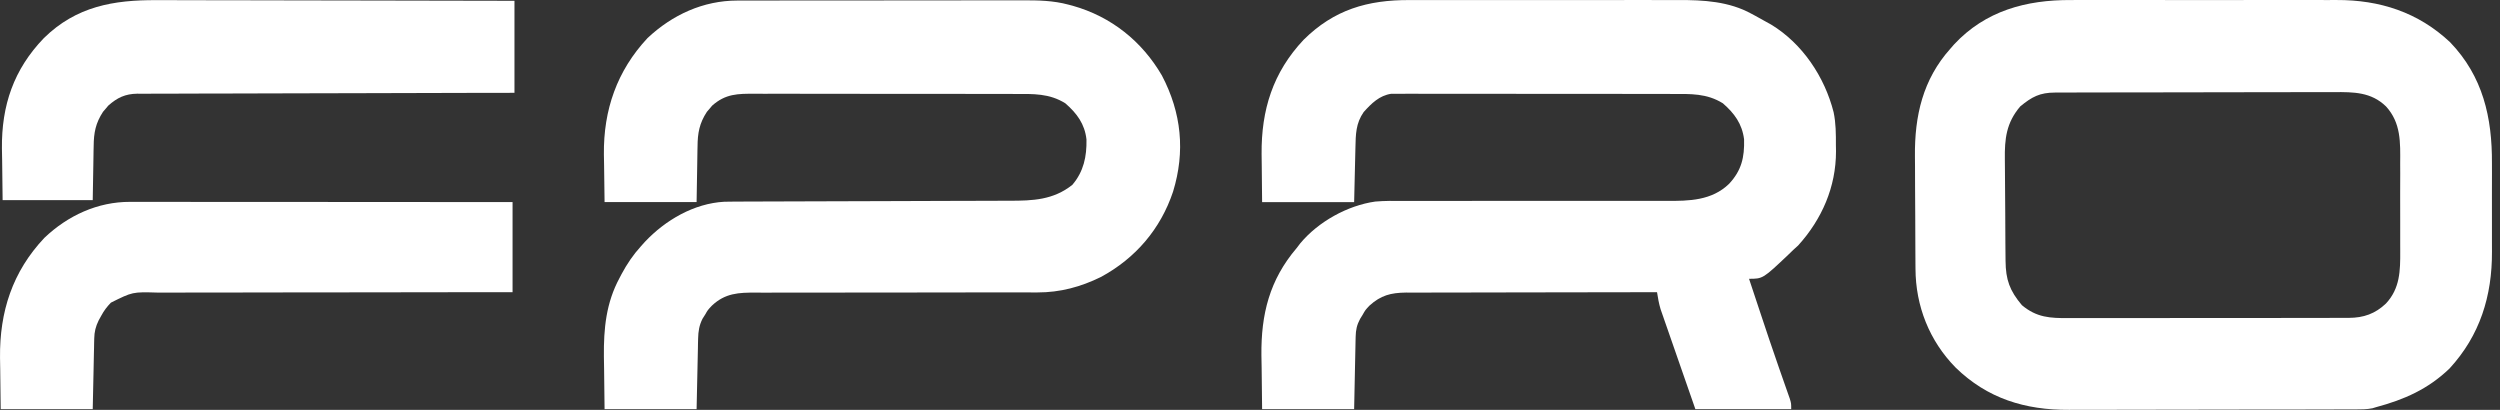
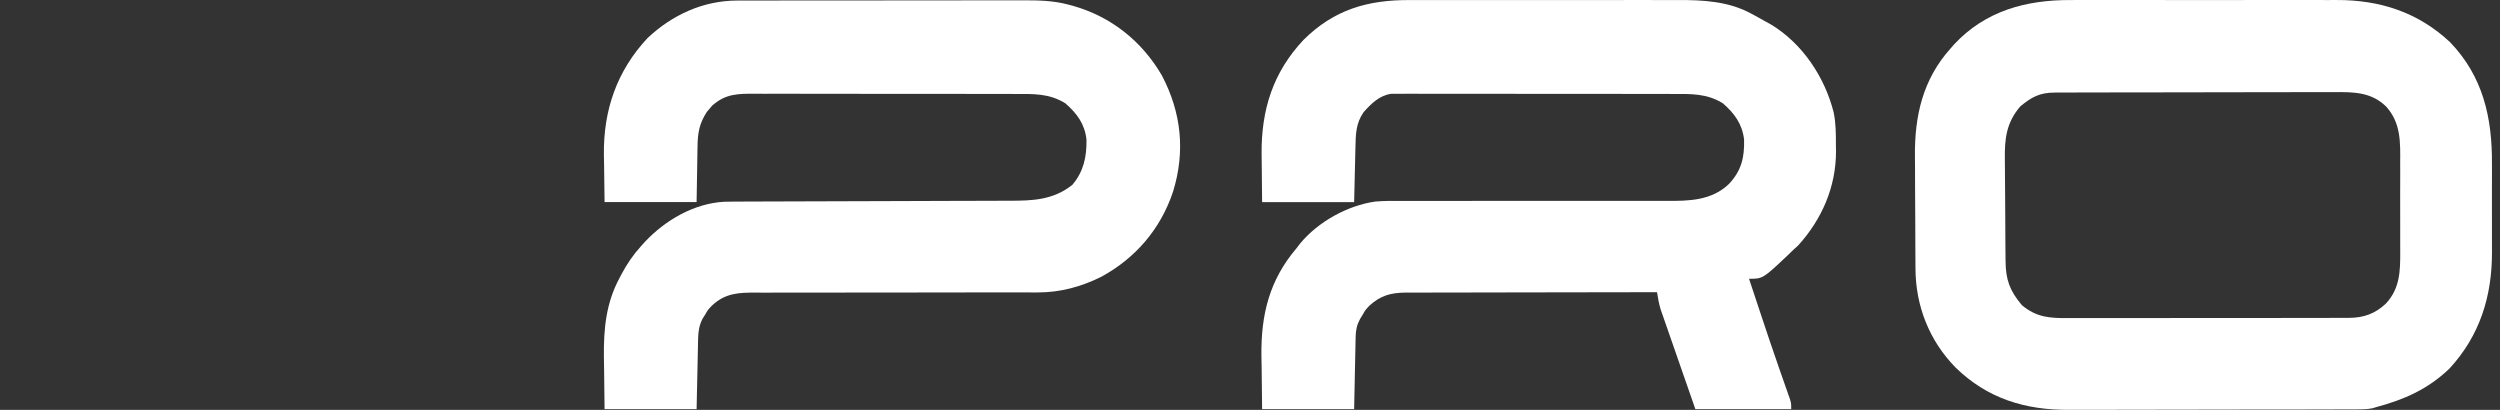
<svg xmlns="http://www.w3.org/2000/svg" width="122" height="20" viewBox="0 0 122 20" fill="none">
  <rect x="0" y="0" width="122" height="20" fill="#333333" stroke="none" />
  <path d="M68.786 0.003C68.943 0.003 69.099 0.002 69.256 0.002C69.677 0.001 70.099 0.001 70.521 0.002C70.965 0.003 71.408 0.002 71.852 0.002C72.597 0.001 73.341 0.002 74.087 0.003C74.945 0.005 75.802 0.004 76.66 0.002C77.4 0.001 78.14 0.001 78.88 0.002C79.32 0.002 79.76 0.002 80.201 0.001C80.615 0.001 81.03 0.001 81.445 0.003C81.596 0.003 81.747 0.003 81.898 0.002C83.131 -0.002 84.379 0.066 85.482 0.677C85.544 0.71 85.607 0.743 85.671 0.778C85.847 0.872 86.021 0.97 86.195 1.069C86.275 1.113 86.355 1.157 86.437 1.203C87.964 2.132 89.045 3.76 89.48 5.474C89.593 6.009 89.594 6.54 89.592 7.085C89.594 7.184 89.595 7.282 89.597 7.383C89.598 9.123 88.911 10.696 87.75 11.979C87.669 12.053 87.588 12.126 87.505 12.201C87.439 12.266 87.373 12.33 87.305 12.396C86.03 13.605 86.03 13.605 85.353 13.605C85.52 14.11 85.688 14.614 85.856 15.119C85.881 15.194 85.906 15.27 85.932 15.348C86.203 16.163 86.476 16.979 86.759 17.79C86.78 17.853 86.802 17.916 86.825 17.981C86.928 18.276 87.031 18.572 87.135 18.867C87.172 18.971 87.209 19.076 87.246 19.183C87.278 19.274 87.31 19.365 87.343 19.458C87.411 19.686 87.411 19.686 87.411 19.966C85.868 19.966 84.324 19.966 82.734 19.966C82.503 19.306 82.273 18.645 82.044 17.985C81.937 17.677 81.83 17.369 81.723 17.062C81.599 16.708 81.477 16.355 81.354 16.001C81.316 15.892 81.277 15.782 81.238 15.669C81.202 15.566 81.167 15.463 81.13 15.357C81.099 15.267 81.067 15.177 81.035 15.084C80.953 14.81 80.907 14.541 80.863 14.259C79.157 14.259 77.452 14.261 75.747 14.267C74.955 14.27 74.163 14.271 73.371 14.271C72.681 14.27 71.99 14.271 71.3 14.275C70.934 14.277 70.569 14.278 70.204 14.276C69.859 14.275 69.515 14.276 69.171 14.28C68.985 14.281 68.799 14.279 68.614 14.277C67.869 14.288 67.389 14.409 66.83 14.914C66.627 15.13 66.627 15.13 66.502 15.353C66.459 15.423 66.416 15.493 66.371 15.565C66.214 15.859 66.163 16.101 66.156 16.43C66.154 16.509 66.152 16.589 66.15 16.671C66.148 16.755 66.147 16.838 66.145 16.924C66.144 17.001 66.142 17.078 66.14 17.157C66.134 17.445 66.128 17.732 66.122 18.019C66.109 18.662 66.095 19.304 66.082 19.966C64.6 19.966 63.118 19.966 61.591 19.966C61.583 19.302 61.576 18.639 61.568 17.955C61.564 17.749 61.561 17.543 61.557 17.33C61.538 15.336 61.951 13.661 63.275 12.108C63.334 12.031 63.393 11.954 63.454 11.874C64.33 10.822 65.755 10.028 67.112 9.836C67.577 9.796 68.043 9.801 68.509 9.805C68.662 9.805 68.816 9.804 68.969 9.804C69.296 9.803 69.624 9.803 69.951 9.804C70.469 9.807 70.988 9.806 71.506 9.804C72.419 9.802 73.332 9.802 74.246 9.803C75.621 9.805 76.996 9.805 78.372 9.802C78.886 9.801 79.401 9.801 79.915 9.803C80.236 9.803 80.556 9.803 80.877 9.802C81.025 9.802 81.172 9.803 81.32 9.803C82.435 9.81 83.533 9.788 84.379 8.971C84.986 8.319 85.135 7.683 85.111 6.799C85.016 6.045 84.639 5.53 84.077 5.042C83.29 4.551 82.502 4.583 81.606 4.586C81.454 4.585 81.302 4.585 81.15 4.584C80.738 4.582 80.326 4.582 79.915 4.583C79.57 4.583 79.226 4.583 78.882 4.582C78.071 4.581 77.259 4.581 76.447 4.582C75.61 4.583 74.774 4.582 73.937 4.579C73.217 4.577 72.498 4.576 71.779 4.577C71.349 4.577 70.92 4.577 70.491 4.576C70.087 4.574 69.684 4.574 69.281 4.576C69.133 4.577 68.985 4.576 68.837 4.575C68.635 4.574 68.433 4.575 68.23 4.577C68.117 4.577 68.004 4.577 67.888 4.577C67.312 4.664 66.929 5.045 66.549 5.466C66.164 6.015 66.159 6.549 66.145 7.204C66.144 7.272 66.142 7.339 66.14 7.409C66.134 7.66 66.128 7.91 66.122 8.161C66.109 8.723 66.095 9.284 66.082 9.863C64.6 9.863 63.118 9.863 61.591 9.863C61.585 9.272 61.579 8.682 61.573 8.073C61.571 7.89 61.568 7.707 61.566 7.518C61.548 5.366 62.114 3.54 63.615 1.943C65.103 0.469 66.737 -0.005 68.786 0.003Z" fill="white" />
  <path d="M35.98 0.027C36.045 0.027 36.109 0.027 36.176 0.026C36.392 0.026 36.608 0.026 36.823 0.026C36.978 0.026 37.134 0.025 37.289 0.025C37.709 0.024 38.13 0.024 38.551 0.024C38.814 0.024 39.077 0.024 39.34 0.023C40.259 0.022 41.178 0.022 42.096 0.022C42.951 0.022 43.806 0.021 44.661 0.02C45.397 0.019 46.132 0.018 46.867 0.018C47.306 0.018 47.745 0.018 48.183 0.017C48.596 0.016 49.009 0.016 49.421 0.017C49.572 0.017 49.723 0.017 49.874 0.016C50.648 0.013 51.39 0.024 52.143 0.227C52.211 0.244 52.278 0.262 52.348 0.281C54.223 0.809 55.731 2.013 56.703 3.688C57.657 5.508 57.847 7.391 57.245 9.353C56.637 11.174 55.414 12.604 53.724 13.517C52.738 14.002 51.732 14.272 50.631 14.271C50.567 14.271 50.503 14.271 50.437 14.271C50.224 14.271 50.01 14.27 49.797 14.27C49.644 14.27 49.49 14.27 49.337 14.27C49.007 14.27 48.677 14.27 48.347 14.27C47.825 14.269 47.303 14.27 46.78 14.271C46.692 14.271 46.604 14.272 46.513 14.272C46.332 14.272 46.152 14.273 45.971 14.273C44.757 14.276 43.542 14.277 42.327 14.276C41.506 14.275 40.686 14.276 39.865 14.279C39.431 14.28 38.998 14.281 38.564 14.279C38.156 14.277 37.748 14.278 37.34 14.281C37.191 14.282 37.041 14.281 36.892 14.28C36.045 14.273 35.385 14.306 34.742 14.914C34.54 15.127 34.54 15.127 34.415 15.347C34.35 15.45 34.35 15.45 34.283 15.555C34.121 15.875 34.076 16.169 34.068 16.525C34.066 16.603 34.065 16.681 34.062 16.761C34.061 16.842 34.059 16.923 34.058 17.006C34.056 17.081 34.054 17.156 34.053 17.233C34.046 17.513 34.041 17.792 34.035 18.072C34.021 18.697 34.008 19.322 33.994 19.966C32.512 19.966 31.03 19.966 29.503 19.966C29.496 19.318 29.488 18.669 29.48 18.002C29.477 17.8 29.473 17.599 29.47 17.392C29.456 16.037 29.577 14.779 30.234 13.564C30.267 13.502 30.299 13.44 30.332 13.376C30.599 12.878 30.9 12.432 31.281 12.014C31.376 11.908 31.376 11.908 31.473 11.8C32.472 10.74 33.869 9.926 35.345 9.845C35.74 9.837 36.135 9.835 36.531 9.836C36.682 9.835 36.834 9.834 36.986 9.834C37.311 9.832 37.637 9.831 37.962 9.831C38.477 9.83 38.992 9.828 39.508 9.826C40.694 9.821 41.88 9.818 43.066 9.815C44.154 9.812 45.242 9.809 46.33 9.804C46.841 9.802 47.353 9.801 47.864 9.8C48.183 9.799 48.502 9.798 48.82 9.797C48.968 9.796 49.115 9.796 49.262 9.796C50.404 9.797 51.4 9.759 52.33 9.021C52.883 8.372 53.036 7.641 53.02 6.805C52.935 6.048 52.552 5.531 51.989 5.042C51.206 4.552 50.422 4.583 49.529 4.586C49.378 4.585 49.227 4.585 49.075 4.584C48.667 4.582 48.258 4.582 47.849 4.583C47.507 4.583 47.166 4.582 46.824 4.582C46.017 4.581 45.211 4.581 44.405 4.582C43.574 4.583 42.743 4.582 41.912 4.579C41.197 4.577 40.483 4.576 39.768 4.577C39.342 4.577 38.916 4.577 38.489 4.575C38.089 4.574 37.688 4.574 37.287 4.576C37.14 4.576 36.993 4.576 36.847 4.575C36.003 4.57 35.407 4.574 34.753 5.155C34.711 5.205 34.669 5.256 34.625 5.308C34.582 5.357 34.539 5.407 34.495 5.459C34.129 6.018 34.045 6.494 34.04 7.149C34.038 7.218 34.036 7.288 34.035 7.359C34.029 7.615 34.026 7.87 34.023 8.126C34.014 8.699 34.004 9.272 33.994 9.862C32.512 9.862 31.03 9.862 29.503 9.862C29.496 9.276 29.488 8.689 29.48 8.085C29.477 7.903 29.473 7.722 29.47 7.534C29.446 5.373 30.104 3.457 31.601 1.856C32.81 0.722 34.315 0.029 35.98 0.027Z" fill="white" />
  <path d="M113.575 0.002C113.725 0.002 113.874 0.002 114.023 0.001C116.131 -0.007 118.004 0.596 119.561 2.057C121.17 3.728 121.62 5.738 121.607 7.974C121.608 8.138 121.608 8.302 121.608 8.466C121.609 8.807 121.608 9.147 121.606 9.488C121.604 9.921 121.605 10.354 121.607 10.786C121.609 11.124 121.608 11.462 121.607 11.8C121.607 11.959 121.608 12.118 121.608 12.277C121.618 14.446 121.022 16.369 119.536 17.984C118.489 18.991 117.325 19.502 115.944 19.872C115.889 19.889 115.834 19.905 115.777 19.923C115.492 19.981 115.218 19.978 114.927 19.979C114.83 19.979 114.829 19.979 114.73 19.98C114.514 19.98 114.297 19.98 114.08 19.98C113.925 19.981 113.769 19.981 113.613 19.981C113.191 19.983 112.768 19.984 112.345 19.984C112.08 19.985 111.816 19.985 111.552 19.985C110.723 19.987 109.894 19.987 109.065 19.987C108.111 19.988 107.156 19.989 106.201 19.992C105.462 19.994 104.723 19.995 103.984 19.995C103.544 19.995 103.103 19.996 102.662 19.998C102.247 20 101.831 20 101.416 19.999C101.265 19.999 101.113 19.999 100.962 20C98.832 20.012 96.988 19.452 95.433 17.936C94.151 16.63 93.482 14.932 93.476 13.112C93.475 13.038 93.474 12.963 93.474 12.887C93.472 12.643 93.471 12.398 93.47 12.154C93.469 12.07 93.469 11.985 93.469 11.898C93.467 11.452 93.465 11.006 93.464 10.56C93.463 10.103 93.46 9.645 93.456 9.188C93.454 8.834 93.454 8.479 93.453 8.124C93.453 7.956 93.451 7.787 93.449 7.619C93.43 5.662 93.831 3.881 95.176 2.378C95.236 2.309 95.296 2.24 95.358 2.169C96.888 0.526 98.875 -0.007 101.058 0.002C101.212 0.002 101.368 0.002 101.522 0.001H104.09C104.826 0 105.563 0.001 106.299 0.002C107.147 0.003 107.996 0.003 108.845 0.002C109.576 0.001 110.308 0 111.039 0.001C111.475 0.001 111.911 0.001 112.347 0C112.756 -0.001 113.166 0 113.575 0.002ZM113.909 4.495C113.761 4.496 113.612 4.496 113.464 4.496C113.059 4.495 112.655 4.496 112.25 4.497C111.82 4.499 111.389 4.499 110.959 4.499C110.239 4.499 109.518 4.5 108.798 4.502C107.866 4.505 106.935 4.506 106.003 4.507C105.195 4.507 104.388 4.508 103.58 4.51C103.322 4.51 103.064 4.51 102.807 4.511C102.394 4.511 101.98 4.511 101.567 4.513C101.416 4.513 101.264 4.514 101.112 4.515C100.9 4.515 100.688 4.515 100.477 4.516C100.412 4.516 100.348 4.516 100.285 4.517C99.546 4.518 99.155 4.724 98.585 5.196C97.905 5.999 97.823 6.769 97.837 7.784C97.839 7.936 97.84 8.088 97.841 8.24C97.841 8.641 97.844 9.042 97.849 9.443C97.853 9.774 97.855 10.105 97.856 10.435C97.858 10.837 97.86 11.238 97.862 11.64C97.863 11.718 97.863 11.793 97.863 11.869C97.865 12.09 97.867 12.311 97.869 12.531C97.87 12.6 97.87 12.667 97.871 12.734C97.88 13.659 98.075 14.186 98.667 14.891C99.392 15.498 100.043 15.529 100.956 15.523C101.104 15.523 101.253 15.522 101.401 15.523C101.807 15.524 102.213 15.525 102.619 15.523C103.05 15.522 103.482 15.521 103.913 15.521C104.636 15.522 105.36 15.522 106.083 15.52C106.924 15.517 107.765 15.515 108.606 15.517C109.423 15.518 110.239 15.518 111.056 15.517C111.401 15.516 111.747 15.515 112.093 15.516C112.507 15.516 112.921 15.516 113.335 15.515C113.488 15.514 113.64 15.513 113.793 15.513C114.005 15.513 114.218 15.514 114.43 15.513C114.527 15.512 114.527 15.512 114.623 15.512C115.341 15.51 115.91 15.312 116.436 14.81C117.122 14.071 117.136 13.214 117.131 12.259C117.13 12.1 117.13 11.94 117.13 11.781C117.131 11.447 117.132 11.113 117.13 10.778C117.127 10.347 117.125 9.915 117.128 9.483C117.13 9.145 117.132 8.807 117.131 8.469C117.13 8.307 117.129 8.144 117.129 7.982C117.136 6.954 117.175 6.003 116.438 5.194C115.715 4.491 114.862 4.49 113.909 4.495Z" fill="white" />
-   <path d="M6.349 9.851C6.469 9.851 6.469 9.851 6.591 9.851C6.858 9.85 7.126 9.851 7.393 9.851C7.585 9.852 7.777 9.851 7.969 9.851C8.489 9.851 9.01 9.852 9.531 9.853C10.075 9.853 10.619 9.853 11.163 9.853C12.193 9.854 13.224 9.854 14.254 9.855C15.427 9.856 16.6 9.857 17.773 9.857C20.186 9.858 22.599 9.86 25.013 9.862C25.013 11.313 25.013 12.764 25.013 14.259C24.16 14.259 24.16 14.259 23.291 14.259C21.416 14.259 19.54 14.262 17.664 14.267C16.527 14.269 15.39 14.271 14.252 14.27C13.261 14.27 12.27 14.271 11.278 14.275C10.754 14.277 10.229 14.277 9.704 14.276C9.21 14.275 8.715 14.276 8.221 14.279C8.04 14.28 7.859 14.28 7.678 14.278C6.468 14.243 6.468 14.243 5.413 14.769C5.222 14.966 5.075 15.157 4.946 15.399C4.902 15.478 4.859 15.556 4.814 15.637C4.669 15.938 4.606 16.183 4.599 16.514C4.597 16.592 4.595 16.67 4.593 16.75C4.592 16.831 4.59 16.913 4.589 16.997C4.587 17.072 4.585 17.147 4.583 17.224C4.577 17.505 4.571 17.785 4.566 18.066C4.552 18.693 4.539 19.32 4.525 19.966C3.043 19.966 1.561 19.966 0.034 19.966C0.027 19.333 0.019 18.7 0.011 18.048C0.007 17.852 0.004 17.655 0.001 17.453C-0.022 15.213 0.606 13.263 2.163 11.61C3.307 10.52 4.767 9.845 6.349 9.851Z" fill="white" />
-   <path d="M7.646 0.007C7.837 0.007 8.028 0.007 8.219 0.007C8.735 0.007 9.25 0.009 9.765 0.011C10.305 0.012 10.845 0.013 11.385 0.013C12.405 0.014 13.426 0.016 14.447 0.019C15.61 0.022 16.772 0.024 17.935 0.025C20.325 0.028 22.716 0.033 25.106 0.039C25.106 1.521 25.106 3.003 25.106 4.53C24.534 4.53 23.963 4.531 23.373 4.532C21.486 4.535 19.599 4.541 17.712 4.547C16.567 4.55 15.423 4.554 14.278 4.555C13.281 4.556 12.284 4.559 11.286 4.563C10.758 4.565 10.23 4.566 9.702 4.566C9.204 4.566 8.707 4.568 8.21 4.571C8.028 4.572 7.845 4.572 7.663 4.571C7.414 4.571 7.164 4.572 6.915 4.575C6.807 4.573 6.807 4.573 6.697 4.572C6.113 4.582 5.726 4.762 5.284 5.154C5.242 5.205 5.2 5.255 5.156 5.307C5.113 5.357 5.071 5.407 5.026 5.458C4.664 6.01 4.576 6.482 4.571 7.128C4.569 7.196 4.568 7.263 4.566 7.332C4.561 7.581 4.557 7.83 4.554 8.079C4.545 8.636 4.535 9.194 4.525 9.768C3.074 9.768 1.623 9.768 0.128 9.768C0.12 9.134 0.113 8.499 0.105 7.845C0.101 7.648 0.098 7.45 0.094 7.247C0.073 5.144 0.666 3.39 2.143 1.857C3.72 0.311 5.54 -0.005 7.646 0.007Z" fill="white" />
</svg>